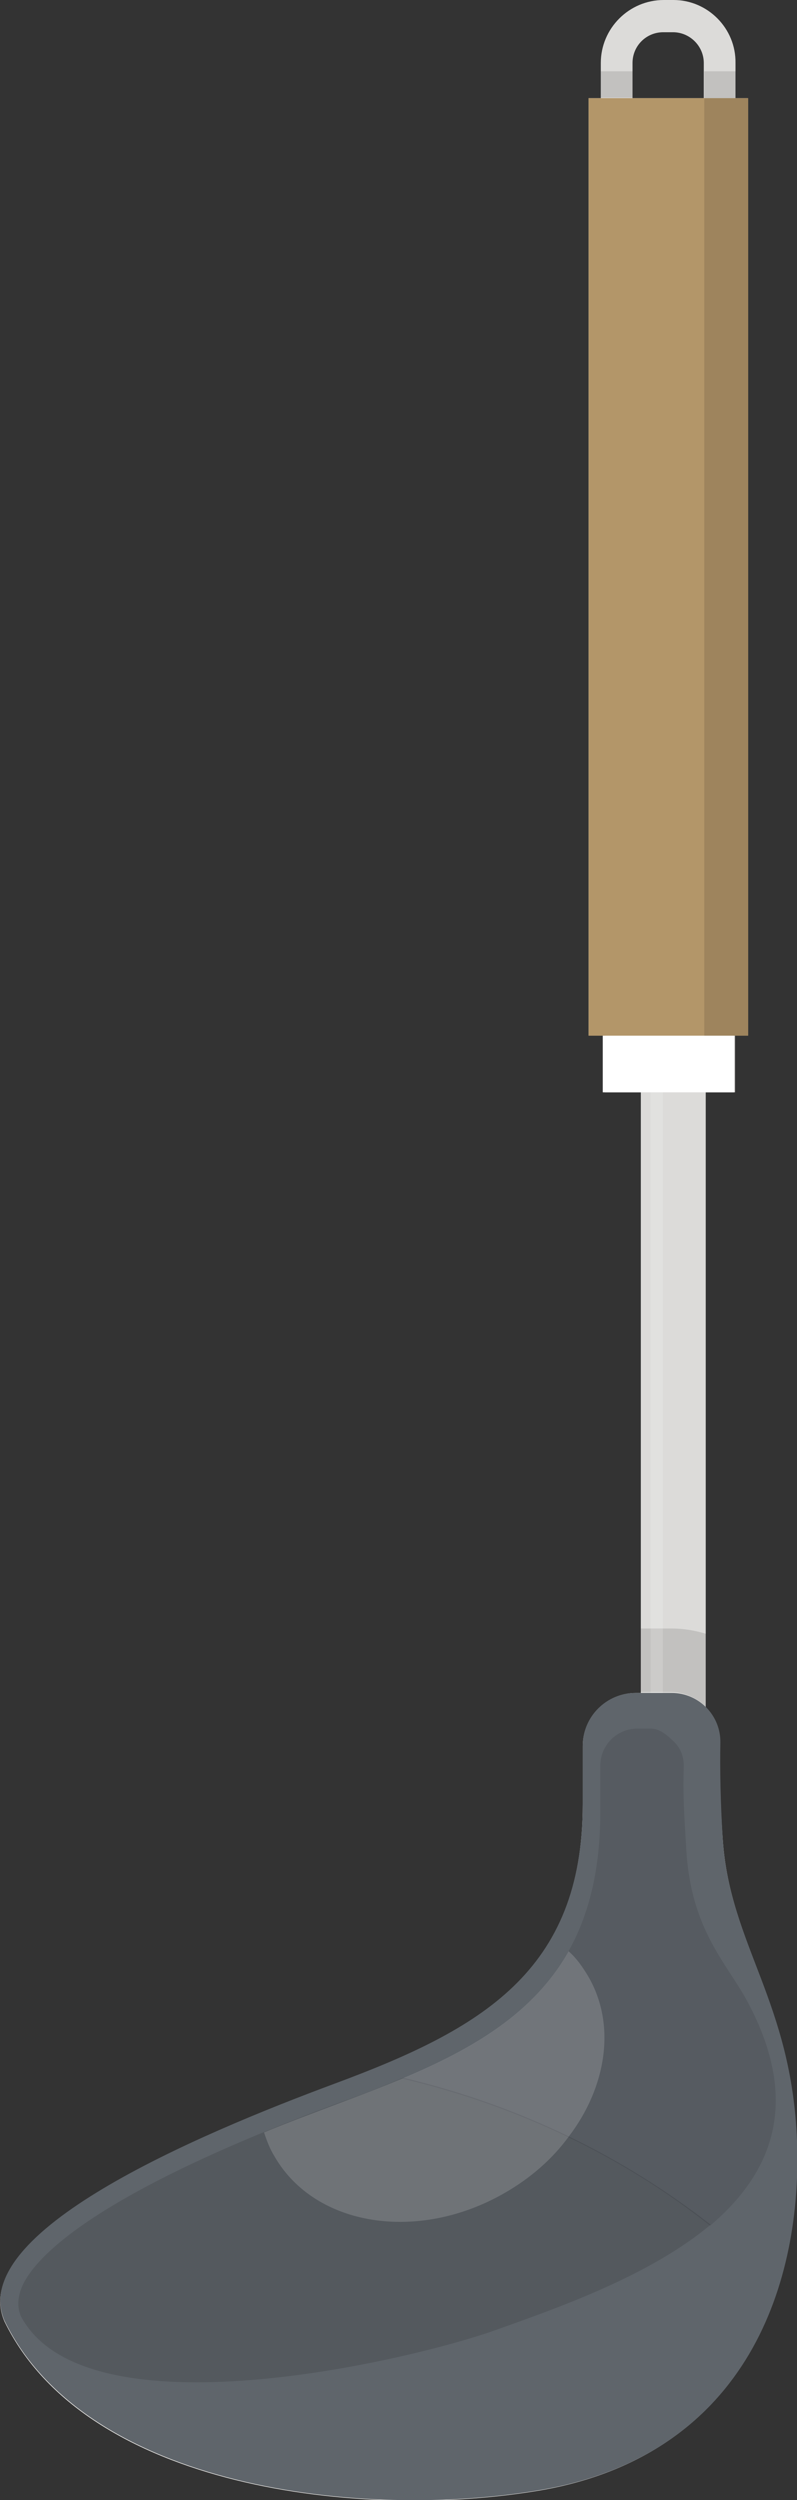
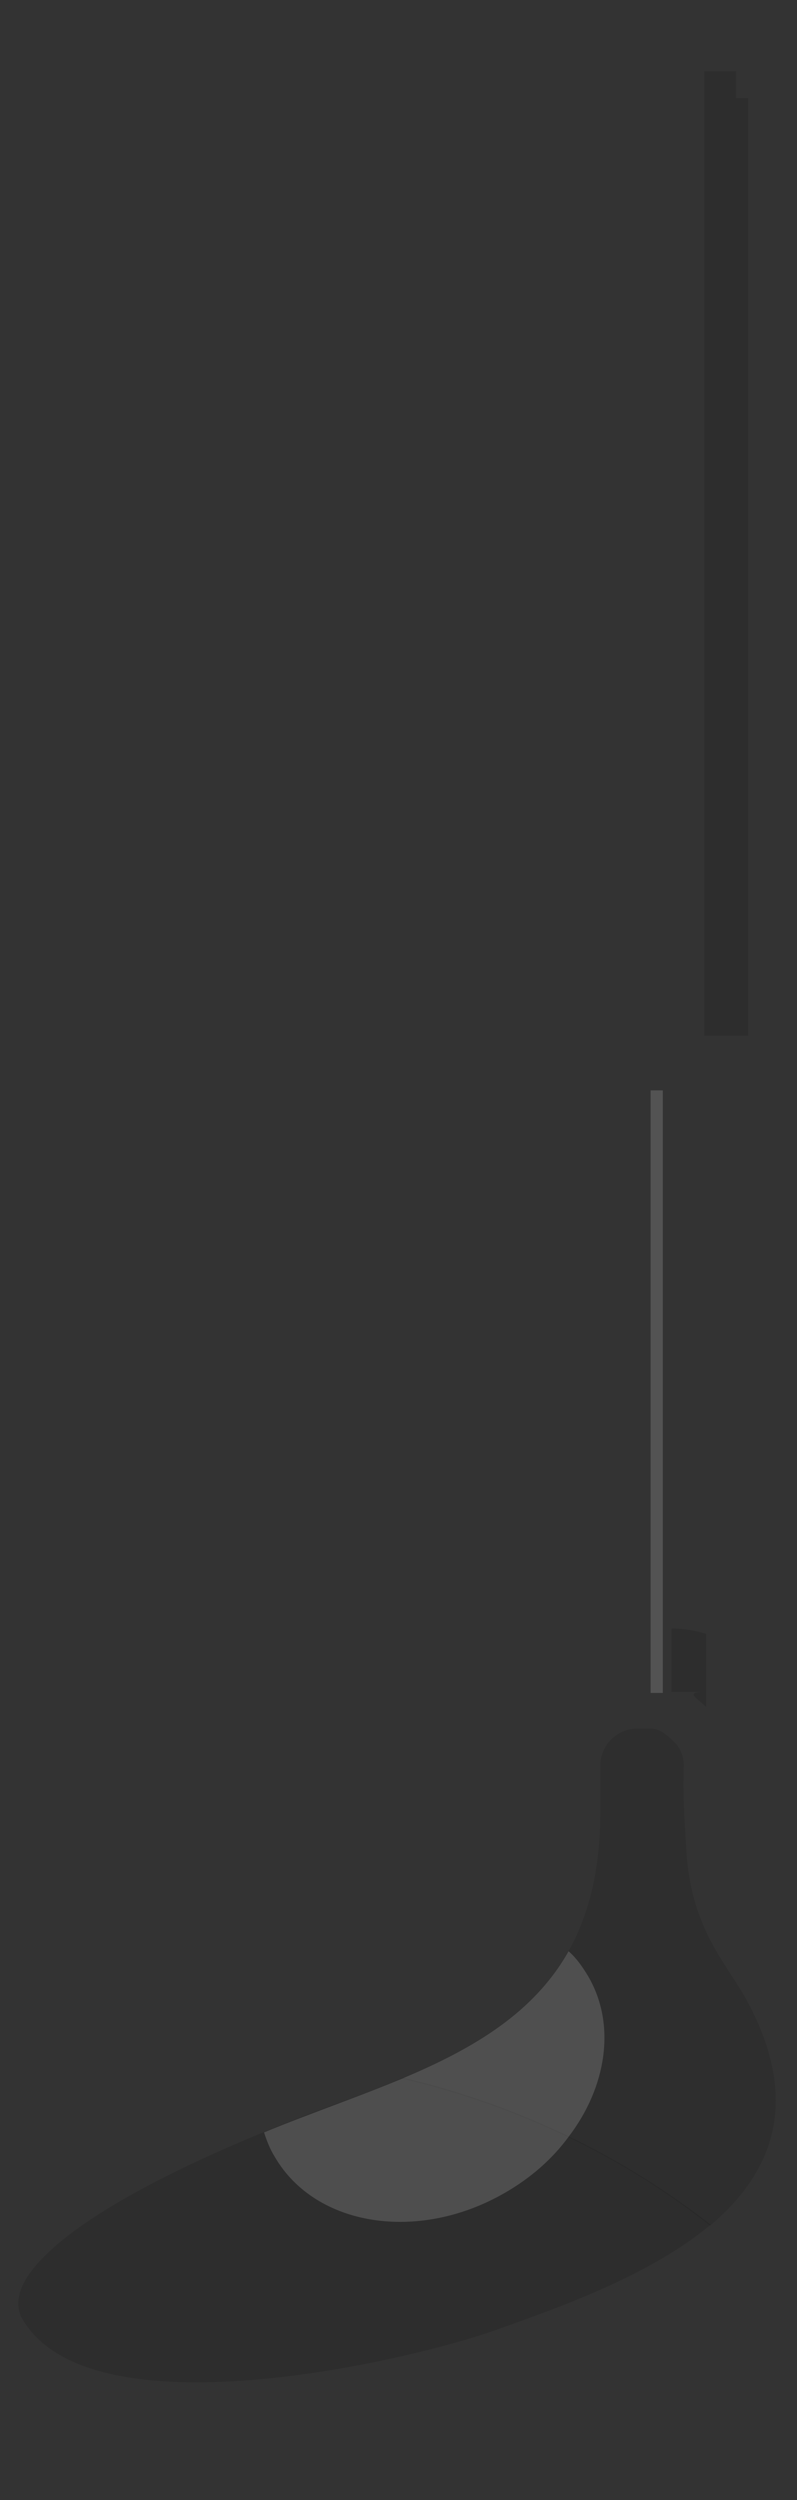
<svg xmlns="http://www.w3.org/2000/svg" version="1.1" id="_x35_" x="0px" y="0px" viewBox="0 0 163.3 512" style="enable-background:new 0 0 163.3 512;" xml:space="preserve">
  <rect x="0" y="0" width="163.3" height="512" fill="#333333" stroke="none" />
  <style type="text/css">
	.st0{fill:#DCDBD9;}
	.st1{fill:#B39669;}
	.st2{fill:#FFFFFF;}
	.st3{fill:#5F656B;}
	.st4{opacity:0.1;fill:#040000;}
	.st5{opacity:0.12;fill:#040000;}
	.st6{opacity:0.16;fill:#FFFFFF;}
</style>
  <g>
-     <path class="st0" d="M163.2,438.4c-1.1-28.5-13.6-40.1-15.1-61.5c-0.6-8-0.6-14.9-0.6-20c0.1-2.8-1-5.4-2.9-7.2v-126h6v-11.6h2.6   v-192h-2.5v-7.2C150.8,5.8,145,0,138,0h-2c-7.1,0-12.9,5.8-12.9,12.9v7.2h-2.5v192h3.3v11.6h7.4v123h-1c-6,0-10.9,4.9-10.9,10.9   v11.9c0,34.5-20.9,46.3-50.8,57.4c-28.8,10.6-75.4,30.5-67.7,48.5c16.6,34.2,73,40.9,109.9,34.6   C153.4,502.6,164.4,466.9,163.2,438.4z M129.6,12.9c0-3.5,2.8-6.3,6.3-6.3h2c3.4,0,6.3,2.8,6.3,6.3v7.2h-14.6V12.9z" />
-     <rect x="120.6" y="20.1" class="st1" width="32.7" height="192" />
-     <rect x="123.5" y="212.1" class="st2" width="26.9" height="11.6" />
-     <path class="st3" d="M134.8,346.7h2.8c5.6,0,10.1,4.6,10,10.2c-0.1,5.2,0,12,0.5,20c1.5,21.4,14.1,33,15.2,61.5   c1.1,28.5-9.8,64.2-52.4,71.5c-36.9,6.3-93.3-0.4-110-34.7c-7.6-18,38.9-37.8,67.7-48.5c29.9-11.1,50.8-22.9,50.8-57.3v-11.9   c0-6,4.9-10.8,10.8-10.8H134.8z" />
    <path class="st4" d="M153.2,410c-4.2-7.9-11.7-14.7-12.6-31.5c-0.4-6.9-0.7-10.3-0.5-16.9c0-1.8-0.6-3.5-1.9-4.8   c-1.3-1.3-3-2.8-4.8-2.8h-2.8c-4.2,0-7.6,3.4-7.6,7.6v9.5c0,32.2-17.4,44.9-40.5,54.6c23.7,5.6,45.2,16,63,30.1   C158,445.2,164.3,430.8,153.2,410z" />
    <g>
      <polygon class="st5" points="150.8,20.1 150.8,14.6 144.3,14.6 144.3,20.1 144.3,20.1 144.3,212.1 153.3,212.1 153.3,20.1   " />
-       <rect x="123.1" y="14.6" class="st5" width="6.5" height="5.4" />
      <path class="st5" d="M70.1,430.4c-51,18.8-63,31.9-65.6,37.9c-0.9,2.2-1,4.2-0.2,6.1c13.4,24.9,80.3,8.8,96.9,2.9    c13.5-4.8,32-11.3,44.4-21.7c-17.9-14-39.3-24.5-63-30.1C78.6,427.2,74.4,428.9,70.1,430.4z" />
-       <path class="st5" d="M144.7,349.6v-15c-2.3-0.7-4.7-1.1-7.1-1.1h-6.3v13h6.3C140.4,346.6,142.9,347.8,144.7,349.6z" />
+       <path class="st5" d="M144.7,349.6v-15c-2.3-0.7-4.7-1.1-7.1-1.1v13h6.3C140.4,346.6,142.9,347.8,144.7,349.6z" />
    </g>
    <g>
      <rect x="133.3" y="223.3" class="st6" width="2.5" height="123.4" />
      <path class="st6" d="M116.5,399.6c-7.1,12.6-19.4,19.9-33.9,26c-4.1,1.7-8.2,3.3-12.5,4.9c-5.8,2.2-11.2,4.2-16,6.2    c0.6,1.8,1.2,3.4,2.2,5c8.3,14.3,29.4,17.6,47.1,7.4c5.4-3.1,9.8-7,13.1-11.5c7.8-10.2,9.8-23,4-32.9    C119.3,402.7,118.1,401,116.5,399.6z" />
    </g>
  </g>
</svg>